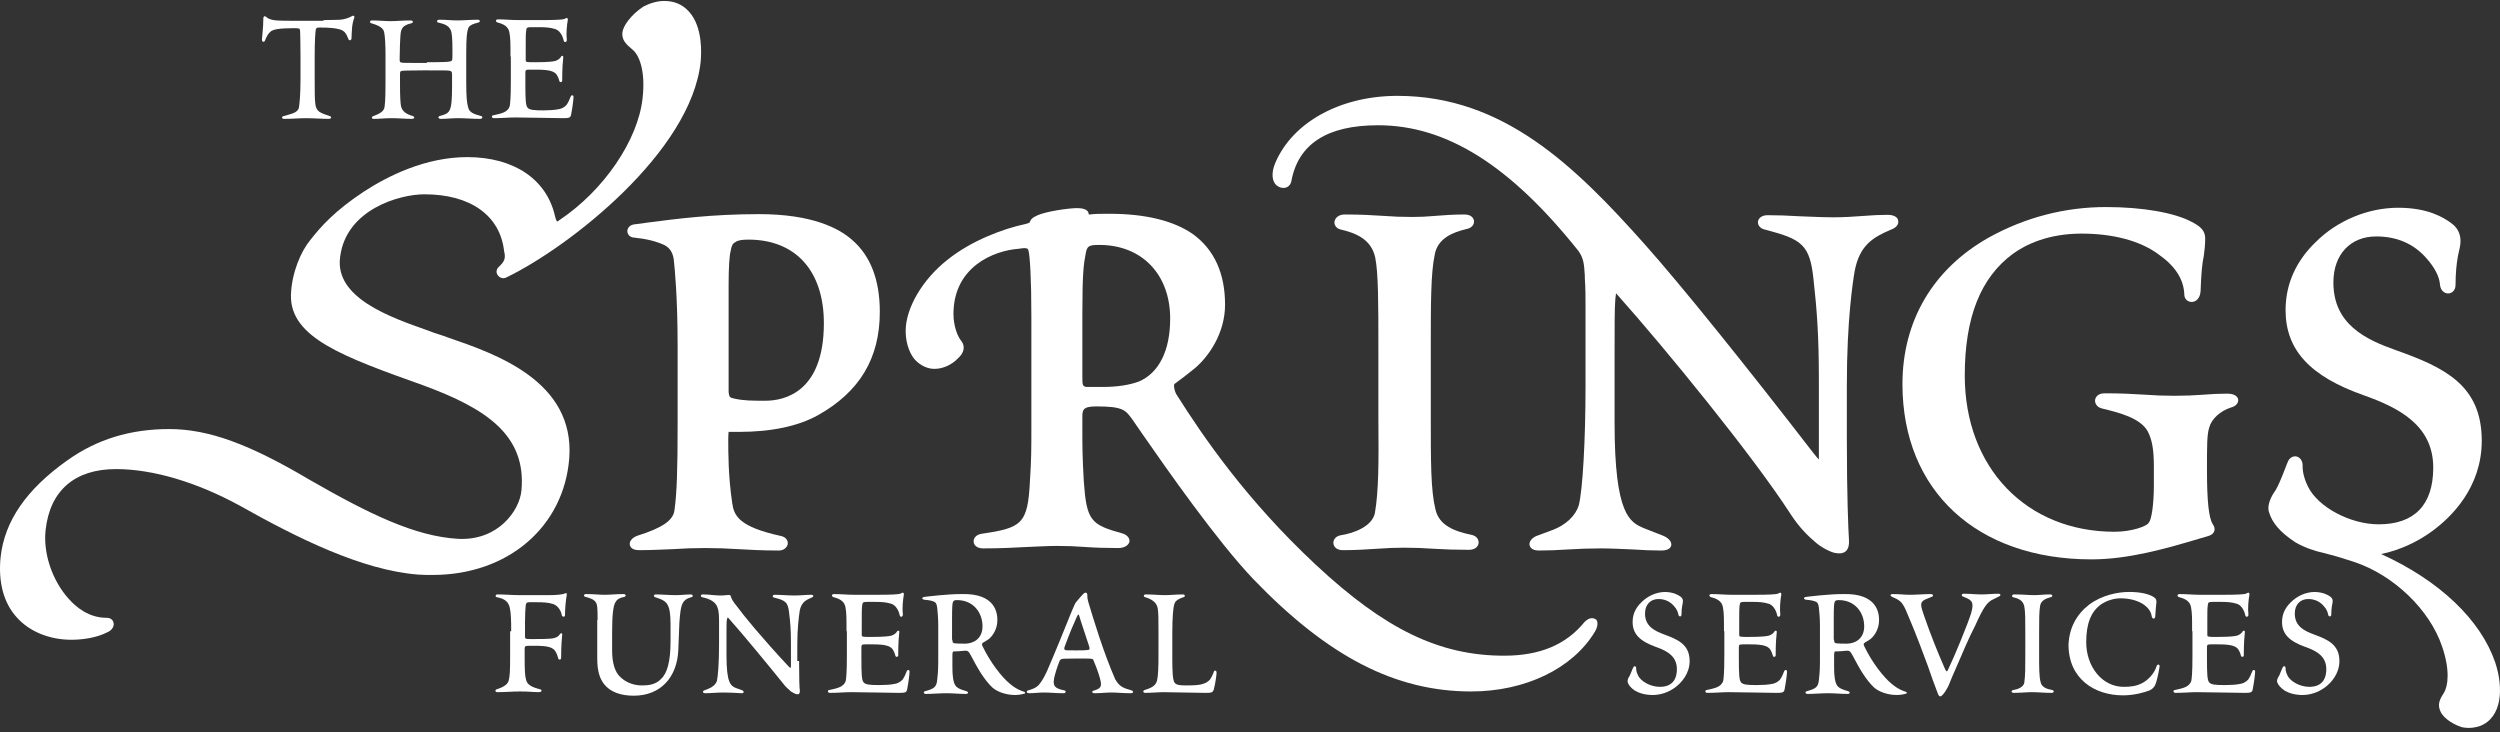
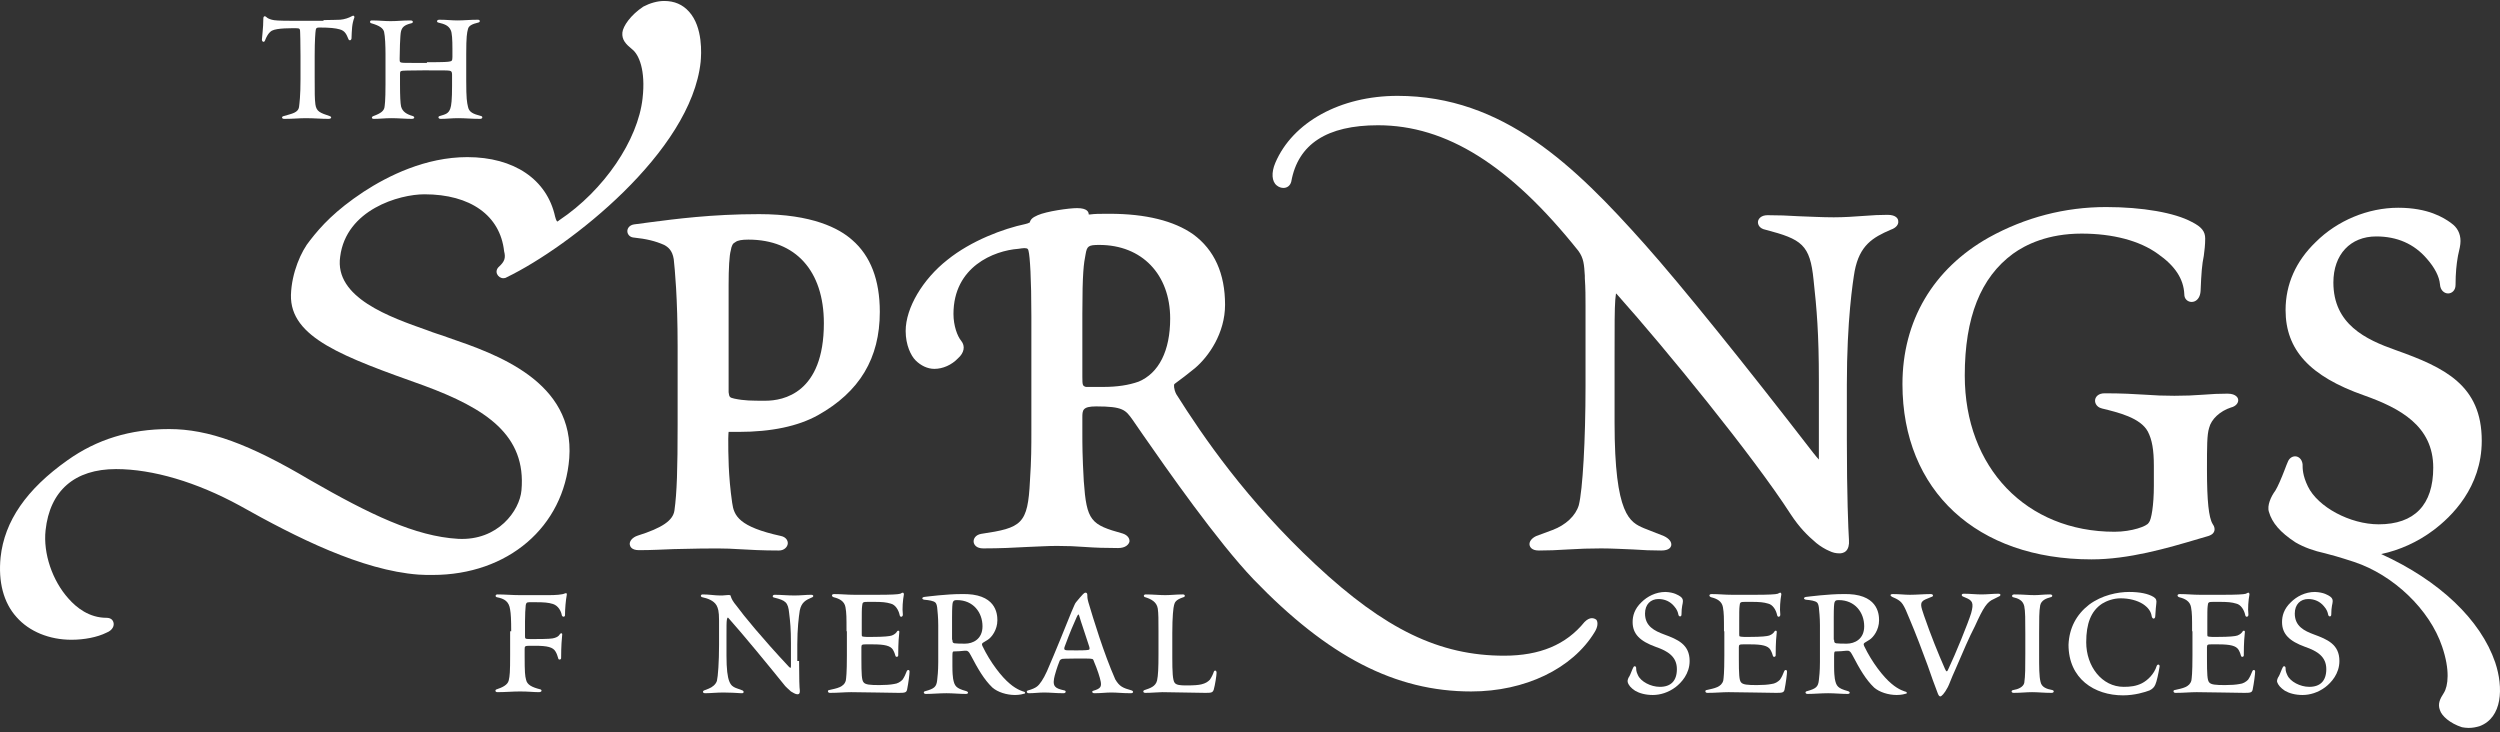
<svg xmlns="http://www.w3.org/2000/svg" width="256" height="75" viewBox="0 0 256 75" fill="none">
  <rect x="0" y="0" width="256" height="75" fill="#333333" stroke="none" />
  <path d="M33.129 2.057C33.999 2.057 34.507 2.02 34.833 2.02C35.269 1.984 35.704 1.839 36.03 1.658C36.175 1.549 36.32 1.622 36.284 1.803C36.03 2.456 36.03 3.072 35.994 3.942C35.958 4.16 35.74 4.196 35.667 3.978C35.486 3.543 35.341 3.144 34.761 2.999C34.362 2.891 33.818 2.818 32.694 2.818C32.404 2.818 32.368 2.891 32.331 3.072C32.295 3.289 32.223 4.123 32.223 5.683V7.931C32.223 9.526 32.223 10.106 32.295 10.686C32.404 11.448 32.803 11.557 33.746 11.883C33.999 11.956 33.963 12.173 33.637 12.173C32.839 12.173 32.223 12.101 31.316 12.101C30.591 12.101 30.083 12.173 29.104 12.173C28.814 12.173 28.814 11.919 29.068 11.883C29.902 11.629 30.555 11.557 30.627 10.904C30.664 10.578 30.772 9.852 30.772 8.076V5.755C30.772 4.087 30.736 3.543 30.736 3.362C30.736 2.963 30.7 2.891 30.373 2.891C29.902 2.891 28.379 2.854 27.835 3.144C27.473 3.362 27.255 3.833 27.146 4.123C27.074 4.377 26.82 4.305 26.82 4.051C26.82 3.833 26.965 2.891 26.965 1.912C26.965 1.622 27.146 1.622 27.255 1.73C27.4 1.875 27.581 1.948 27.835 2.02C28.089 2.093 28.561 2.129 29.902 2.129H33.129V2.057Z" fill="white" />
  <path d="M43.717 6.371C45.603 6.371 45.893 6.335 46.038 6.299C46.255 6.263 46.328 6.226 46.328 5.828V4.994C46.328 4.087 46.291 3.326 46.147 3.072C45.929 2.6 45.494 2.455 44.877 2.31C44.696 2.274 44.696 2.02 44.986 2.02C45.748 2.02 46.255 2.093 46.835 2.093C47.524 2.093 48.105 2.02 48.938 2.02C49.192 2.02 49.192 2.274 48.975 2.31C48.358 2.455 47.996 2.637 47.923 2.963C47.814 3.362 47.742 3.761 47.742 5.501V8.293C47.742 10.106 47.814 10.469 47.923 10.94C48.032 11.484 48.431 11.665 49.265 11.883C49.446 11.919 49.446 12.173 49.156 12.173C48.322 12.173 47.633 12.1 46.908 12.1C46.255 12.1 45.748 12.173 45.131 12.173C44.841 12.173 44.841 11.919 45.022 11.883C45.639 11.702 45.929 11.629 46.11 11.121C46.219 10.831 46.291 10.215 46.291 8.801V7.64C46.291 7.35 46.219 7.278 46.038 7.242C45.82 7.205 45.53 7.205 43.608 7.205H43.318C41.614 7.205 41.433 7.242 41.251 7.242C40.961 7.278 40.961 7.314 40.961 7.749V8.583C40.961 9.852 40.998 10.578 41.07 10.904C41.215 11.448 41.65 11.702 42.267 11.883C42.484 11.955 42.484 12.173 42.158 12.173C41.578 12.173 40.744 12.1 40.091 12.1C39.366 12.1 38.931 12.173 38.278 12.173C38.024 12.173 38.024 11.955 38.242 11.883C39.04 11.593 39.293 11.339 39.366 11.013C39.402 10.759 39.475 10.36 39.475 8.62V5.537C39.475 4.74 39.438 3.724 39.33 3.253C39.221 2.89 38.895 2.637 38.024 2.383C37.843 2.347 37.843 2.093 38.061 2.093C38.822 2.093 39.366 2.165 39.982 2.165C40.744 2.165 41.179 2.093 42.049 2.093C42.339 2.093 42.339 2.347 42.122 2.383C41.36 2.564 41.179 2.818 41.07 3.181C40.961 3.507 40.925 5.574 40.925 6.009C40.925 6.299 40.925 6.371 41.106 6.408C41.288 6.444 41.469 6.444 43.137 6.444H43.717V6.371Z" fill="white" />
-   <path d="M52.274 5.791C52.274 4.377 52.274 3.942 52.165 3.325C52.057 2.709 51.549 2.455 50.969 2.31C50.715 2.238 50.715 1.984 51.005 1.984C51.767 1.984 52.31 2.056 53.072 2.056H55.501C56.77 2.056 57.568 2.02 57.786 1.948C57.894 1.875 58.003 1.839 58.039 1.839C58.076 1.839 58.148 1.875 58.148 2.02C58.039 2.6 57.967 3.471 58.039 4.051C58.076 4.341 57.749 4.413 57.713 4.123C57.604 3.616 57.278 3.072 56.807 2.963C56.335 2.818 55.9 2.782 55.066 2.782H54.45C53.942 2.782 53.906 2.818 53.87 3.217C53.833 3.434 53.833 4.051 53.833 4.812V6.081C53.833 6.371 53.833 6.335 54.341 6.371H54.849C56.154 6.371 56.698 6.299 56.915 6.226C57.205 6.117 57.387 5.936 57.459 5.791C57.532 5.646 57.713 5.719 57.677 5.9C57.641 6.263 57.568 6.879 57.568 8.257C57.568 8.438 57.314 8.474 57.278 8.293C57.242 8.148 57.169 7.93 57.024 7.677C56.77 7.278 56.19 7.133 54.957 7.133H54.232C53.87 7.133 53.797 7.169 53.797 7.423V8.547C53.797 10.215 53.833 10.795 54.015 11.012C54.196 11.266 54.703 11.303 55.646 11.303C56.226 11.303 56.77 11.266 57.133 11.194C57.495 11.158 57.786 10.976 58.003 10.759C58.184 10.505 58.33 10.179 58.438 9.888C58.511 9.707 58.728 9.707 58.728 9.925C58.728 10.179 58.62 11.049 58.474 11.774C58.402 12.064 58.257 12.1 57.641 12.1C56.915 12.1 53.906 12.028 52.745 12.028C52.057 12.028 51.44 12.1 50.57 12.1C50.316 12.1 50.316 11.81 50.497 11.81C51.295 11.629 52.02 11.52 52.202 10.831C52.238 10.577 52.31 10.106 52.31 8.293V5.791H52.274Z" fill="white" />
  <path d="M52.347 64.64C52.347 63.444 52.31 62.827 52.238 62.429C52.129 61.595 51.658 61.304 50.896 61.16C50.679 61.123 50.715 60.869 50.932 60.869C51.694 60.869 52.455 60.942 53.217 60.942H56.19C56.843 60.942 57.568 60.906 57.858 60.761C57.967 60.724 58.076 60.724 58.039 60.906C57.931 61.486 57.858 62.356 57.858 62.936C57.894 63.19 57.604 63.226 57.532 63.009C57.459 62.574 57.169 62.03 56.625 61.848C56.154 61.703 55.719 61.667 54.885 61.667H54.196C53.906 61.667 53.87 61.776 53.833 61.993C53.797 62.284 53.761 62.972 53.761 63.661V65.112C53.761 65.402 53.761 65.438 54.268 65.438H54.849C56.045 65.438 56.589 65.402 56.77 65.329C57.024 65.257 57.205 65.148 57.314 64.967C57.423 64.785 57.604 64.822 57.568 65.003C57.532 65.366 57.459 66.127 57.459 67.396C57.459 67.577 57.169 67.577 57.169 67.432C57.097 67.251 57.06 66.997 56.879 66.707C56.625 66.272 56.045 66.127 54.812 66.127H54.305C53.761 66.127 53.724 66.163 53.724 66.453V67.142C53.724 68.847 53.761 69.209 53.87 69.608C53.978 70.116 54.45 70.369 55.32 70.587C55.501 70.623 55.538 70.877 55.175 70.877C54.631 70.877 54.123 70.805 53.253 70.805C52.492 70.805 51.767 70.877 50.932 70.877C50.679 70.877 50.679 70.623 50.86 70.587C51.404 70.406 51.984 70.152 52.093 69.68C52.202 69.209 52.238 68.847 52.238 67.07V64.64H52.347Z" fill="white" />
-   <path d="M61.194 63.48C61.194 62.175 61.158 61.957 61.049 61.74C60.868 61.377 60.396 61.232 59.961 61.123C59.744 61.087 59.744 60.833 59.997 60.833C60.94 60.833 61.303 60.906 61.883 60.906C62.608 60.906 63.007 60.833 63.841 60.833C64.131 60.833 64.131 61.087 63.913 61.123C63.406 61.232 63.188 61.377 63.043 61.631C62.753 62.03 62.681 63.263 62.681 64.894V66.635C62.681 67.94 63.007 68.883 63.515 69.318C63.95 69.753 64.711 70.188 65.726 70.188C66.27 70.188 67.104 70.152 67.684 69.535C68.301 68.955 68.663 67.831 68.663 65.656V63.915C68.663 62.828 68.555 62.32 68.41 62.03C68.228 61.595 67.829 61.377 67.104 61.16C66.887 61.087 66.923 60.87 67.141 60.87C67.829 60.87 68.482 60.942 69.171 60.942C69.751 60.942 70.259 60.87 70.73 60.87C70.984 60.87 71.02 61.123 70.766 61.16C70.368 61.268 70.005 61.45 69.824 61.957C69.715 62.247 69.642 62.755 69.57 63.734L69.461 66.526C69.352 69.354 67.648 71.24 64.892 71.24C63.587 71.24 62.499 70.877 61.847 70.043C61.411 69.463 61.158 68.738 61.158 67.396V63.48H61.194Z" fill="white" />
  <path d="M81.826 67.686C81.826 69.463 81.862 70.478 81.898 70.659C81.934 71.058 81.789 71.095 81.644 71.095C81.463 71.095 81.173 70.913 80.992 70.805C80.701 70.551 80.484 70.333 80.412 70.261C78.743 68.194 76.097 64.967 74.574 63.263C74.501 63.19 74.465 63.299 74.429 63.48C74.392 63.698 74.392 64.133 74.392 65.148V67.142C74.392 69.934 74.828 70.224 75.335 70.442L76.024 70.696C76.205 70.768 76.205 71.022 75.915 70.986C75.335 70.95 74.719 70.913 74.066 70.913C73.413 70.913 72.724 70.986 72.217 70.986C71.927 70.986 71.927 70.768 72.108 70.696L72.579 70.514C72.942 70.369 73.305 70.079 73.413 69.717C73.522 69.282 73.631 67.795 73.631 66.018V63.553C73.631 62.537 73.522 62.283 73.377 61.993C73.087 61.486 72.434 61.268 71.927 61.16C71.709 61.123 71.709 60.869 71.963 60.869C72.616 60.869 73.196 60.978 73.74 60.978C73.921 60.978 74.102 60.978 74.392 60.942C74.755 60.906 74.828 60.942 74.828 61.051C74.9 61.304 75.045 61.595 75.444 62.066C76.097 62.972 78.055 65.366 80.774 68.266C80.955 68.448 80.992 68.411 80.992 68.194V65.873C80.992 64.423 80.919 63.661 80.81 62.791C80.701 61.667 80.448 61.486 79.287 61.196C79.034 61.16 79.106 60.906 79.324 60.906C79.976 60.906 80.629 60.978 81.354 60.978C81.971 60.978 82.551 60.906 83.058 60.906C83.349 60.906 83.349 61.123 83.095 61.196C82.514 61.45 82.079 61.667 81.898 62.501C81.789 63.19 81.644 64.423 81.644 65.982V67.686H81.826Z" fill="white" />
  <path d="M86.684 64.641C86.684 63.226 86.684 62.791 86.576 62.175C86.467 61.559 85.959 61.305 85.379 61.16C85.125 61.087 85.125 60.833 85.415 60.833C86.177 60.833 86.721 60.906 87.482 60.906H89.911C91.18 60.906 91.978 60.87 92.196 60.797C92.305 60.724 92.413 60.688 92.45 60.688C92.486 60.688 92.558 60.724 92.558 60.87C92.45 61.45 92.377 62.32 92.45 62.9C92.486 63.19 92.159 63.263 92.123 62.973C92.014 62.465 91.688 61.921 91.217 61.812C90.745 61.667 90.31 61.631 89.476 61.631H88.86C88.352 61.631 88.316 61.667 88.28 62.066C88.243 62.284 88.243 62.9 88.243 63.661V64.931C88.243 65.221 88.243 65.184 88.751 65.221H89.259C90.564 65.221 91.108 65.148 91.326 65.076C91.616 64.967 91.797 64.786 91.869 64.641C91.942 64.532 92.123 64.568 92.087 64.749C92.051 65.112 91.978 65.728 91.978 67.106C91.978 67.287 91.724 67.324 91.688 67.142C91.652 66.997 91.579 66.78 91.434 66.526C91.18 66.127 90.6 65.982 89.368 65.982H88.642C88.28 65.982 88.207 66.018 88.207 66.272V67.396C88.207 69.064 88.243 69.644 88.425 69.862C88.606 70.116 89.114 70.152 90.056 70.152C90.637 70.152 91.18 70.116 91.543 70.043C91.906 70.007 92.196 69.826 92.413 69.608C92.595 69.354 92.74 69.028 92.848 68.738C92.921 68.556 93.138 68.556 93.138 68.774C93.138 69.028 93.03 69.898 92.885 70.623C92.812 70.913 92.667 70.95 92.051 70.95C91.326 70.95 88.316 70.877 87.156 70.877C86.467 70.877 85.85 70.95 84.98 70.95C84.726 70.95 84.726 70.66 84.908 70.66C85.705 70.478 86.43 70.37 86.612 69.681C86.648 69.427 86.721 68.955 86.721 67.142V64.641H86.684Z" fill="white" />
  <path d="M96.076 64.024C96.076 63.19 96.003 62.61 95.967 62.211C95.93 61.921 95.858 61.776 95.785 61.704C95.604 61.522 95.097 61.45 94.661 61.414C94.371 61.377 94.371 61.16 94.661 61.123C94.988 61.087 96.909 60.833 98.432 60.833C101.986 60.725 102.131 62.828 102.131 63.517C102.131 64.496 101.551 65.257 101.152 65.511L100.68 65.801C100.572 65.874 100.499 65.946 100.608 66.164C101.406 67.832 102.566 69.318 103.4 70.007C104.161 70.66 104.778 70.805 104.887 70.841C104.995 70.877 104.995 71.022 104.923 71.022C104.814 71.059 104.415 71.167 103.944 71.167C103.074 71.167 102.167 70.877 101.623 70.406C100.753 69.572 100.137 68.484 99.411 67.106C99.194 66.671 99.049 66.599 98.759 66.635C98.432 66.671 98.034 66.707 97.671 66.707C97.562 66.707 97.526 66.744 97.526 67.215V68.194C97.526 68.956 97.562 69.209 97.598 69.499C97.743 70.261 97.888 70.478 98.94 70.769C99.194 70.841 99.194 71.059 98.904 71.059C98.251 71.059 97.598 70.986 96.909 70.986C96.184 70.986 95.459 71.059 94.806 71.059C94.553 71.059 94.516 70.805 94.77 70.769C95.677 70.515 95.894 70.333 95.967 69.644C96.003 69.318 96.076 68.738 96.076 67.795V64.024ZM97.526 65.511C97.526 65.765 97.562 65.837 97.743 65.874C98.034 65.91 98.324 65.91 98.831 65.91C99.593 65.91 100.608 65.475 100.608 64.133C100.608 62.719 99.665 61.45 97.997 61.45C97.671 61.45 97.635 61.522 97.562 61.704C97.526 61.849 97.49 62.139 97.49 63.227V65.511H97.526Z" fill="white" />
  <path d="M115.873 70.696C116.091 70.768 116.091 70.986 115.801 70.986C114.894 70.986 114.423 70.913 113.806 70.913C113.226 70.913 112.755 70.986 112.066 70.986C111.812 70.986 111.776 70.768 111.957 70.732C112.719 70.515 112.791 70.297 112.719 69.826C112.646 69.391 112.356 68.52 112.03 67.759C111.957 67.541 111.921 67.469 111.776 67.469C111.631 67.433 111.486 67.433 110.18 67.433C109.056 67.433 108.875 67.469 108.766 67.469C108.658 67.505 108.585 67.541 108.513 67.65C108.44 67.831 108.222 68.375 108.005 69.173C107.896 69.608 107.824 70.043 108.041 70.297C108.186 70.478 108.476 70.587 108.984 70.696C109.201 70.732 109.165 70.986 108.911 70.986C108.077 70.986 107.57 70.913 106.917 70.913C106.409 70.913 105.866 70.986 105.358 70.986C105.104 70.986 105.068 70.732 105.285 70.696C105.684 70.587 106.011 70.442 106.192 70.297C106.482 70.079 106.845 69.536 107.207 68.738C108.15 66.562 109.02 64.387 109.709 62.682C109.999 62.03 110.072 61.776 110.217 61.631L110.579 61.196C110.833 60.906 111.014 60.688 111.159 60.688C111.305 60.688 111.341 60.797 111.341 60.942C111.341 61.123 111.341 61.268 111.45 61.667C111.957 63.371 113.009 66.852 114.205 69.572C114.64 70.297 114.967 70.442 115.873 70.696ZM111.522 66.526C111.595 66.49 111.595 66.345 111.486 66.055C110.978 64.459 110.761 63.915 110.507 63.045C110.471 62.864 110.398 62.864 110.253 63.19C109.927 63.915 109.564 64.749 109.056 66.127C108.948 66.381 108.948 66.526 109.093 66.562C109.201 66.599 109.31 66.599 110.289 66.599C111.232 66.599 111.413 66.562 111.522 66.526Z" fill="white" />
  <path d="M118.629 64.64C118.629 63.444 118.629 62.827 118.557 62.32C118.448 61.631 117.868 61.341 117.288 61.16C117.07 61.123 117.07 60.869 117.324 60.869C118.049 60.869 118.702 60.942 119.318 60.942C119.898 60.942 120.442 60.869 121.131 60.869C121.385 60.869 121.385 61.123 121.167 61.16C120.406 61.413 120.297 61.667 120.225 61.957C120.152 62.211 120.043 63.117 120.043 64.822V67.324C120.043 68.774 120.079 69.68 120.297 69.934C120.478 70.152 120.877 70.188 121.457 70.188C122.291 70.188 122.69 70.152 123.017 70.079C123.452 69.971 123.669 69.826 123.887 69.608C124.068 69.354 124.249 68.955 124.286 68.81C124.358 68.593 124.576 68.629 124.576 68.883C124.576 69.137 124.431 70.116 124.286 70.623C124.177 70.913 124.068 70.95 123.452 70.95C122.255 70.95 120.225 70.877 119.028 70.877C118.593 70.877 117.94 70.95 117.288 70.95C116.997 70.95 117.034 70.696 117.215 70.659C117.759 70.478 118.339 70.297 118.484 69.68C118.593 69.173 118.629 68.411 118.629 66.997V64.64Z" fill="white" />
  <path d="M172.076 61.087C172.329 61.268 172.329 61.45 172.329 61.595C172.329 61.703 172.293 61.849 172.257 62.03C172.221 62.211 172.184 62.538 172.184 62.936C172.184 63.19 171.894 63.19 171.858 62.9C171.822 62.719 171.749 62.429 171.423 62.066C171.024 61.595 170.48 61.341 169.827 61.341C169.03 61.341 168.45 61.885 168.45 62.828C168.45 64.133 169.429 64.604 170.408 64.967C171.785 65.475 173.018 65.982 173.018 67.686C173.018 68.992 172.184 69.898 171.568 70.37C170.843 70.913 170.009 71.167 169.247 71.167C168.486 71.167 167.869 70.986 167.434 70.732C166.999 70.442 166.745 70.152 166.673 69.826C166.637 69.644 166.745 69.391 166.854 69.246C166.963 69.064 167.144 68.52 167.253 68.339C167.326 68.158 167.543 68.194 167.543 68.412C167.543 68.557 167.543 68.774 167.724 69.137C168.014 69.789 169.03 70.333 169.973 70.333C171.097 70.333 171.713 69.717 171.713 68.52C171.713 67.251 170.806 66.671 169.537 66.236C167.942 65.656 167.181 64.931 167.181 63.698C167.181 63.081 167.362 62.356 168.087 61.667C168.667 61.087 169.537 60.616 170.553 60.616C171.423 60.652 171.858 60.942 172.076 61.087Z" fill="white" />
  <path d="M176.535 64.641C176.535 63.226 176.535 62.791 176.427 62.175C176.318 61.559 175.81 61.305 175.23 61.16C174.976 61.087 174.976 60.833 175.266 60.833C176.064 60.833 176.572 60.906 177.333 60.906H179.762C181.032 60.906 181.829 60.87 182.047 60.797C182.156 60.724 182.264 60.688 182.301 60.688C182.337 60.688 182.409 60.724 182.409 60.87C182.301 61.45 182.228 62.32 182.301 62.9C182.337 63.19 182.011 63.263 181.974 62.973C181.866 62.465 181.539 61.921 181.068 61.812C180.596 61.667 180.161 61.631 179.327 61.631H178.711C178.203 61.631 178.167 61.667 178.131 62.066C178.095 62.284 178.095 62.9 178.095 63.661V64.931C178.095 65.221 178.095 65.184 178.602 65.221H179.11C180.415 65.221 180.959 65.148 181.177 65.076C181.467 64.967 181.648 64.786 181.72 64.641C181.793 64.532 181.974 64.568 181.938 64.749C181.902 65.112 181.829 65.728 181.829 67.106C181.829 67.287 181.575 67.324 181.539 67.142C181.503 66.997 181.43 66.78 181.285 66.526C181.032 66.127 180.451 65.982 179.219 65.982H178.493C178.131 65.982 178.058 66.018 178.058 66.272V67.396C178.058 69.064 178.095 69.644 178.276 69.862C178.457 70.116 178.965 70.152 179.908 70.152C180.488 70.152 181.032 70.116 181.394 70.043C181.757 70.007 182.047 69.826 182.264 69.608C182.446 69.354 182.591 69.028 182.699 68.738C182.772 68.556 182.99 68.556 182.99 68.774C182.99 69.028 182.881 69.898 182.736 70.623C182.663 70.913 182.518 70.95 181.902 70.95C181.177 70.95 178.167 70.877 177.007 70.877C176.318 70.877 175.701 70.95 174.831 70.95C174.577 70.95 174.577 70.66 174.759 70.66C175.556 70.478 176.282 70.37 176.463 69.681C176.499 69.427 176.572 68.955 176.572 67.142V64.641H176.535Z" fill="white" />
  <path d="M186.362 64.024C186.362 63.19 186.289 62.61 186.253 62.211C186.217 61.921 186.144 61.776 186.072 61.704C185.891 61.522 185.383 61.45 184.948 61.414C184.658 61.377 184.658 61.16 184.948 61.123C185.274 61.087 187.196 60.833 188.719 60.833C192.272 60.725 192.417 62.828 192.417 63.517C192.417 64.496 191.837 65.257 191.438 65.511L190.967 65.801C190.858 65.874 190.786 65.946 190.894 66.164C191.692 67.832 192.852 69.318 193.686 70.007C194.448 70.66 195.064 70.805 195.173 70.841C195.282 70.877 195.282 71.022 195.209 71.022C195.1 71.059 194.702 71.167 194.23 71.167C193.36 71.167 192.454 70.877 191.91 70.406C191.039 69.572 190.423 68.484 189.698 67.106C189.48 66.671 189.335 66.599 189.045 66.635C188.719 66.671 188.32 66.707 187.957 66.707C187.849 66.707 187.812 66.744 187.812 67.215V68.194C187.812 68.956 187.849 69.209 187.885 69.499C188.03 70.261 188.175 70.478 189.226 70.769C189.48 70.841 189.48 71.059 189.19 71.059C188.537 71.059 187.885 70.986 187.196 70.986C186.471 70.986 185.746 71.059 185.093 71.059C184.839 71.059 184.803 70.805 185.057 70.769C185.963 70.515 186.181 70.333 186.253 69.644C186.289 69.318 186.362 68.738 186.362 67.795V64.024ZM187.812 65.511C187.812 65.765 187.849 65.837 188.03 65.874C188.32 65.91 188.61 65.91 189.118 65.91C189.879 65.91 190.894 65.475 190.894 64.133C190.894 62.719 189.952 61.45 188.284 61.45C187.957 61.45 187.921 61.522 187.849 61.704C187.812 61.849 187.776 62.139 187.776 63.227V65.511H187.812Z" fill="white" />
  <path d="M200.213 68.593C199.778 69.536 199.597 70.116 199.451 70.37C199.089 71.059 198.799 71.312 198.69 71.312C198.581 71.312 198.509 71.204 198.436 71.022C198.001 69.898 197.856 69.463 197.385 68.121C196.913 66.816 196.152 64.822 195.535 63.371C194.919 61.849 194.774 61.631 194.158 61.305L193.759 61.123C193.541 61.015 193.505 60.833 193.831 60.833C194.556 60.833 194.992 60.906 195.572 60.906C196.297 60.906 196.986 60.833 197.711 60.833C198.001 60.833 198.001 61.087 197.784 61.123L197.167 61.377C196.514 61.667 196.696 62.066 197.022 63.045C197.711 65.04 198.472 66.925 199.161 68.484C199.306 68.811 199.379 68.847 199.524 68.484C200.249 66.961 201.518 63.843 201.845 62.791C202.135 61.74 201.99 61.486 201.264 61.196L201.011 61.087C200.829 61.015 200.829 60.797 201.083 60.797C201.736 60.797 202.352 60.87 202.896 60.87C203.476 60.87 204.093 60.797 204.637 60.797C204.927 60.797 204.89 61.015 204.673 61.087L204.165 61.341C203.476 61.631 203.114 62.175 202.243 64.097C201.627 65.293 201.083 66.562 200.213 68.593Z" fill="white" />
  <path d="M207.392 64.894C207.392 63.48 207.392 62.574 207.284 62.066C207.139 61.45 206.631 61.268 206.16 61.16C205.978 61.123 205.978 60.869 206.268 60.869C207.211 60.869 207.646 60.942 208.335 60.942C208.843 60.942 209.278 60.869 209.931 60.869C210.221 60.869 210.221 61.123 209.967 61.16C209.568 61.268 209.024 61.45 208.915 61.993C208.806 62.574 208.806 63.444 208.806 64.858V66.961C208.806 68.375 208.806 69.245 208.952 69.826C209.06 70.369 209.568 70.551 210.148 70.659C210.366 70.696 210.366 70.95 210.076 70.95C209.278 70.95 208.734 70.877 208.081 70.877C207.501 70.877 206.921 70.95 206.196 70.95C205.942 70.95 205.906 70.696 206.16 70.659C206.631 70.587 207.175 70.369 207.284 69.934C207.392 69.209 207.392 68.375 207.392 66.961V64.894Z" fill="white" />
  <path d="M213.919 61.921C215.225 60.942 216.856 60.616 218.017 60.616C219.141 60.616 219.975 60.797 220.518 61.123C220.809 61.305 220.845 61.486 220.809 61.776C220.772 62.03 220.736 62.501 220.7 63.081C220.7 63.408 220.41 63.444 220.337 63.118C220.265 62.61 219.975 62.211 219.431 61.849C218.851 61.486 218.053 61.268 217.146 61.268C216.421 61.268 215.732 61.522 215.261 61.812C214.101 62.574 213.629 63.879 213.629 65.765C213.629 68.23 215.225 70.333 217.473 70.333C218.162 70.333 218.742 70.261 219.322 69.971C219.902 69.681 220.591 69.028 220.845 68.194C220.917 67.976 221.207 68.013 221.135 68.303C221.026 68.955 220.845 69.826 220.7 70.116C220.591 70.37 220.41 70.551 220.12 70.696C219.648 70.877 218.597 71.204 217.4 71.204C214.463 71.204 211.816 69.499 211.816 66.018C211.889 64.314 212.614 62.936 213.919 61.921Z" fill="white" />
  <path d="M224.471 64.641C224.471 63.226 224.471 62.791 224.362 62.175C224.253 61.559 223.746 61.305 223.165 61.16C222.912 61.087 222.912 60.833 223.202 60.833C223.963 60.833 224.507 60.906 225.268 60.906H227.698C228.967 60.906 229.765 60.87 229.982 60.797C230.091 60.724 230.2 60.688 230.236 60.688C230.272 60.688 230.345 60.724 230.345 60.87C230.236 61.45 230.163 62.32 230.236 62.9C230.272 63.19 229.946 63.263 229.91 62.973C229.801 62.465 229.475 61.921 229.003 61.812C228.532 61.667 228.097 61.631 227.263 61.631H226.646C226.139 61.631 226.102 61.667 226.066 62.066C226.03 62.284 226.03 62.9 226.03 63.661V64.931C226.03 65.221 226.03 65.184 226.537 65.221H227.045C228.35 65.221 228.894 65.148 229.112 65.076C229.402 64.967 229.583 64.786 229.656 64.641C229.728 64.532 229.91 64.568 229.873 64.749C229.837 65.112 229.765 65.728 229.765 67.106C229.765 67.287 229.511 67.324 229.474 67.142C229.438 66.997 229.366 66.78 229.221 66.526C228.967 66.127 228.387 65.982 227.154 65.982H226.429C226.066 65.982 225.994 66.018 225.994 66.272V67.396C225.994 69.064 226.03 69.644 226.211 69.862C226.392 70.116 226.9 70.152 227.843 70.152C228.423 70.152 228.967 70.116 229.329 70.043C229.692 70.007 229.982 69.826 230.2 69.608C230.381 69.354 230.526 69.028 230.635 68.738C230.707 68.556 230.925 68.556 230.925 68.774C230.925 69.028 230.816 69.898 230.671 70.623C230.599 70.913 230.454 70.95 229.837 70.95C229.112 70.95 226.102 70.877 224.942 70.877C224.253 70.877 223.637 70.95 222.766 70.95C222.513 70.95 222.513 70.66 222.694 70.66C223.492 70.478 224.217 70.37 224.398 69.681C224.434 69.427 224.507 68.955 224.507 67.142V64.641H224.471Z" fill="white" />
  <path d="M238.612 61.087C238.866 61.268 238.866 61.45 238.866 61.595C238.866 61.703 238.829 61.849 238.793 62.03C238.757 62.211 238.721 62.538 238.721 62.936C238.721 63.19 238.431 63.19 238.394 62.9C238.358 62.719 238.285 62.429 237.959 62.066C237.56 61.595 237.016 61.341 236.364 61.341C235.566 61.341 234.986 61.885 234.986 62.828C234.986 64.133 235.965 64.604 236.944 64.967C238.322 65.475 239.555 65.982 239.555 67.686C239.555 68.992 238.721 69.898 238.104 70.37C237.379 70.913 236.545 71.167 235.784 71.167C235.022 71.167 234.406 70.986 233.971 70.732C233.535 70.442 233.282 70.152 233.173 69.826C233.137 69.644 233.245 69.391 233.354 69.246C233.463 69.064 233.644 68.52 233.753 68.339C233.826 68.158 234.043 68.194 234.043 68.412C234.043 68.557 234.043 68.774 234.224 69.137C234.514 69.789 235.53 70.333 236.472 70.333C237.597 70.333 238.213 69.717 238.213 68.52C238.213 67.251 237.306 66.671 236.037 66.236C234.442 65.656 233.681 64.931 233.681 63.698C233.681 63.081 233.862 62.356 234.587 61.667C235.167 61.087 236.037 60.616 237.053 60.616C237.959 60.652 238.394 60.942 238.612 61.087Z" fill="white" />
-   <path d="M87.265 24.574C85.923 23.377 83.168 21.927 77.728 21.927C72.87 21.927 69.099 22.434 66.561 22.761C65.944 22.833 65.4 22.906 64.929 22.978C64.457 23.051 64.24 23.377 64.24 23.667C64.24 23.994 64.494 24.284 64.856 24.32C66.234 24.465 67.105 24.683 68.011 25.081C68.41 25.299 68.845 25.625 68.99 26.532C69.099 27.547 69.389 30.412 69.389 35.488V43.429C69.389 48.07 69.316 50.463 69.062 52.276C68.918 53.291 67.83 54.053 65.291 54.85C64.748 55.032 64.421 55.431 64.494 55.793C64.53 55.938 64.639 56.337 65.437 56.337C66.778 56.337 67.902 56.264 68.99 56.228C70.041 56.156 71.057 56.12 72.181 56.12C73.377 56.12 74.393 56.156 75.517 56.228C76.786 56.301 78.055 56.373 79.759 56.373C80.303 56.373 80.629 56.011 80.666 55.684C80.702 55.358 80.484 54.995 79.977 54.887C75.662 53.944 75.154 52.82 74.973 51.478C74.574 48.723 74.574 46.438 74.574 44.915C74.574 44.48 74.61 44.299 74.61 44.226H75.626C78.998 44.226 81.717 43.646 83.748 42.522C88.026 40.129 90.093 36.684 90.093 31.934C90.093 28.671 89.15 26.205 87.265 24.574ZM74.828 25.662C74.9 25.19 75.045 24.9 75.263 24.828L75.299 24.791C75.553 24.61 75.952 24.537 76.641 24.537C81.463 24.537 84.364 27.728 84.364 33.095C84.364 40.274 80.194 41.035 78.381 41.035C76.967 41.035 76.206 41.035 75.19 40.818C74.683 40.709 74.683 40.637 74.61 40.165V29.179C74.61 27.511 74.683 26.169 74.828 25.662Z" fill="white" />
+   <path d="M87.265 24.574C85.923 23.377 83.168 21.927 77.728 21.927C72.87 21.927 69.099 22.434 66.561 22.761C65.944 22.833 65.4 22.906 64.929 22.978C64.457 23.051 64.24 23.377 64.24 23.667C64.24 23.994 64.494 24.284 64.856 24.32C66.234 24.465 67.105 24.683 68.011 25.081C68.41 25.299 68.845 25.625 68.99 26.532C69.099 27.547 69.389 30.412 69.389 35.488V43.429C69.389 48.07 69.316 50.463 69.062 52.276C68.918 53.291 67.83 54.053 65.291 54.85C64.748 55.032 64.421 55.431 64.494 55.793C64.53 55.938 64.639 56.337 65.437 56.337C66.778 56.337 67.902 56.264 68.99 56.228C73.377 56.12 74.393 56.156 75.517 56.228C76.786 56.301 78.055 56.373 79.759 56.373C80.303 56.373 80.629 56.011 80.666 55.684C80.702 55.358 80.484 54.995 79.977 54.887C75.662 53.944 75.154 52.82 74.973 51.478C74.574 48.723 74.574 46.438 74.574 44.915C74.574 44.48 74.61 44.299 74.61 44.226H75.626C78.998 44.226 81.717 43.646 83.748 42.522C88.026 40.129 90.093 36.684 90.093 31.934C90.093 28.671 89.15 26.205 87.265 24.574ZM74.828 25.662C74.9 25.19 75.045 24.9 75.263 24.828L75.299 24.791C75.553 24.61 75.952 24.537 76.641 24.537C81.463 24.537 84.364 27.728 84.364 33.095C84.364 40.274 80.194 41.035 78.381 41.035C76.967 41.035 76.206 41.035 75.19 40.818C74.683 40.709 74.683 40.637 74.61 40.165V29.179C74.61 27.511 74.683 26.169 74.828 25.662Z" fill="white" />
  <path d="M163.011 63.299C162.757 63.299 162.503 63.444 162.25 63.698C160.364 66.019 157.681 67.143 154.019 67.143C147.419 67.143 141.835 64.459 134.729 57.824C127.585 51.152 123.162 44.662 120.442 40.347C120.188 39.839 120.188 39.368 120.261 39.331L120.297 39.295C120.95 38.824 121.603 38.316 122.364 37.7C123.778 36.503 125.446 34.11 125.446 31.209C125.446 28.019 124.358 25.589 122.183 23.994C120.225 22.616 117.324 21.891 113.625 21.891C112.538 21.891 112.175 21.891 111.595 21.963C111.559 21.963 111.522 21.963 111.486 21.963C111.486 21.709 111.341 21.311 110.29 21.311C109.456 21.311 107.171 21.637 106.265 22.036C105.685 22.29 105.54 22.471 105.431 22.797C105.395 22.797 105.322 22.833 105.25 22.87C105.177 22.906 105.068 22.906 104.996 22.942C102.748 23.414 99.448 24.646 97.019 26.604C94.48 28.599 92.74 31.536 92.74 33.893C92.74 35.343 93.284 36.431 93.755 36.902C94.299 37.446 94.988 37.772 95.677 37.772C96.547 37.772 97.454 37.373 98.106 36.685C98.723 36.141 98.868 35.452 98.433 34.908C98.034 34.437 97.635 33.349 97.635 32.152C97.635 27.293 101.805 25.662 104.271 25.48C104.524 25.444 104.742 25.408 104.887 25.408C105.25 25.408 105.286 25.517 105.322 25.698C105.467 26.242 105.612 28.526 105.612 32.406V44.045C105.612 45.749 105.612 47.091 105.467 49.23C105.25 53.69 104.633 54.053 100.463 54.669C99.883 54.778 99.666 55.177 99.702 55.503C99.738 55.793 99.992 56.156 100.681 56.156C102.385 56.156 103.872 56.083 105.141 56.011C106.229 55.975 107.244 55.902 108.223 55.902C109.274 55.902 110.181 55.938 111.124 56.011C112.139 56.083 113.19 56.12 114.496 56.12C115.257 56.12 115.583 55.757 115.656 55.467C115.692 55.177 115.511 54.814 114.967 54.633C111.704 53.727 111.269 53.364 110.979 49.267C110.833 46.692 110.833 45.496 110.833 44.335V42.776C110.833 42.015 110.833 41.616 112.248 41.616C115.003 41.616 115.257 41.978 115.982 42.994C116.2 43.32 116.563 43.828 117.034 44.517C119.5 48.07 124.648 55.431 128.347 59.31C135.998 67.251 142.887 70.805 150.646 70.805C156.158 70.805 161.017 68.484 163.301 64.713C163.591 64.242 163.664 63.77 163.482 63.48C163.41 63.408 163.229 63.299 163.011 63.299ZM119.826 32.623C119.826 35.923 118.666 38.208 116.599 39.078C115.583 39.44 114.387 39.622 112.973 39.622H111.196C110.87 39.513 110.833 39.477 110.833 38.606V32.152C110.833 27.91 110.979 26.967 111.16 26.061C111.305 25.19 111.45 25.081 112.574 25.081C116.925 25.081 119.826 28.091 119.826 32.623Z" fill="white" />
-   <path d="M140.784 52.566C140.494 53.871 138.717 54.597 137.267 54.814C136.723 54.923 136.505 55.322 136.541 55.648C136.578 55.975 136.868 56.337 137.484 56.337C138.79 56.337 139.95 56.265 141.038 56.192C141.98 56.12 142.887 56.083 143.757 56.083C144.809 56.083 145.788 56.12 146.803 56.192C147.927 56.265 149.087 56.301 150.429 56.301C151.082 56.301 151.372 55.938 151.408 55.612C151.444 55.286 151.227 54.887 150.719 54.778C148.978 54.415 147.347 53.835 146.984 52.131C146.513 50.209 146.513 47.345 146.513 42.667V35.669C146.513 31.028 146.513 27.982 146.912 26.097C147.202 24.392 148.797 23.776 150.175 23.45C150.755 23.341 150.973 22.942 150.936 22.616C150.9 22.326 150.646 21.963 149.957 21.963C148.797 21.963 147.854 22.036 146.948 22.108C146.15 22.181 145.425 22.217 144.627 22.217C143.54 22.217 142.633 22.181 141.69 22.108C140.566 22.036 139.406 21.963 137.702 21.963C137.049 21.963 136.723 22.326 136.65 22.688C136.614 23.051 136.832 23.377 137.23 23.486C138.753 23.849 140.385 24.429 140.82 26.351C141.146 27.982 141.146 31.028 141.146 35.669V42.667C141.183 47.381 141.183 50.246 140.784 52.566Z" fill="white" />
  <path d="M193.288 21.999C192.563 21.999 191.729 22.036 190.858 22.108C189.879 22.181 188.828 22.253 187.776 22.253C186.58 22.253 185.383 22.181 184.223 22.144C183.099 22.072 182.047 22.036 180.996 22.036C180.343 22.036 180.053 22.398 180.017 22.688C179.981 23.015 180.198 23.413 180.778 23.522C184.513 24.501 185.347 25.045 185.71 28.671C186.036 31.644 186.253 34.146 186.253 38.969V46.837C186.253 46.946 186.253 47.018 186.253 47.055C186.145 46.946 185.927 46.692 185.673 46.366C178.639 37.265 172.221 29.288 168.414 25.009C161.271 16.995 153.946 9.816 143.105 9.816C137.267 9.816 132.372 12.499 130.595 16.669C130.16 17.684 130.232 18.591 130.74 18.99C130.958 19.171 131.211 19.244 131.429 19.244C131.792 19.244 132.118 19.026 132.227 18.591C132.916 14.748 135.889 12.826 141.11 12.826C148.108 12.826 154.635 16.923 161.633 25.698C162.177 26.459 162.213 27.076 162.286 28.236V28.49C162.358 29.505 162.358 30.448 162.358 31.318V39.513C162.358 45.06 162.068 50.173 161.669 51.732C161.343 52.82 160.328 53.763 158.986 54.27L157.318 54.887C156.847 55.104 156.557 55.467 156.629 55.83C156.666 55.974 156.811 56.373 157.572 56.373C158.479 56.373 159.494 56.337 160.545 56.265C161.669 56.192 162.83 56.156 163.954 56.156C165.078 56.156 166.202 56.228 167.253 56.265C168.232 56.337 169.175 56.373 170.118 56.373C170.952 56.373 171.097 56.011 171.133 55.866C171.206 55.503 170.916 55.141 170.372 54.887L168.341 54.089C166.927 53.473 165.332 52.82 165.332 43.284V36.576C165.332 33.131 165.332 31.717 165.404 30.702C165.44 30.303 165.477 30.122 165.477 30.049C165.513 30.085 165.585 30.122 165.658 30.23C170.481 35.633 179.545 46.728 183.353 52.639C184.259 54.017 185.057 54.814 186 55.612C186.398 55.938 186.942 56.265 187.305 56.41C187.668 56.591 187.994 56.663 188.356 56.663C188.465 56.663 188.792 56.663 189.045 56.41C189.263 56.192 189.372 55.793 189.335 55.322C189.263 54.162 189.118 50.717 189.118 45.024V39.368C189.118 32.805 189.734 28.816 189.916 27.765C190.423 25.118 191.765 24.32 193.614 23.522C194.158 23.341 194.448 22.978 194.376 22.616C194.376 22.434 194.194 21.999 193.288 21.999Z" fill="white" />
  <path d="M228.097 40.31C227.263 40.31 226.465 40.347 225.595 40.419C224.688 40.492 223.709 40.528 222.658 40.528C221.57 40.528 220.664 40.492 219.685 40.419C218.561 40.347 217.255 40.274 215.515 40.274C214.862 40.274 214.572 40.637 214.536 40.963C214.499 41.326 214.753 41.688 215.152 41.797L215.261 41.833C216.893 42.232 219.177 42.776 219.938 44.19C220.374 45.024 220.555 46.076 220.555 47.707V49.738C220.555 51.732 220.301 53.219 220.047 53.509L220.011 53.545C219.866 53.871 218.307 54.452 216.53 54.452C207.501 54.452 201.192 47.889 201.192 38.461C201.192 32.478 202.824 28.417 206.124 25.988C207.429 25.045 209.713 23.921 213.158 23.921C216.349 23.921 219.104 24.646 220.954 25.988C222.73 27.221 223.601 28.562 223.673 30.122C223.673 30.375 223.746 30.557 223.891 30.702C224.326 31.137 225.269 30.956 225.341 29.795C225.414 27.946 225.486 27.076 225.667 26.206C225.74 25.662 225.812 25.081 225.812 24.429C225.812 23.704 225.45 23.232 224.435 22.725C222.694 21.782 219.395 21.202 215.66 21.202C211.454 21.202 207.393 22.253 203.658 24.32C197.929 27.547 194.811 32.877 194.811 39.331C194.811 50.245 202.425 57.28 214.173 57.28C217.98 57.28 221.86 56.156 225.269 55.141L226.139 54.887C226.574 54.742 226.719 54.524 226.755 54.343C226.791 54.198 226.791 53.944 226.574 53.654C226.175 53.001 225.994 51.297 225.994 48.106C225.994 45.713 225.994 44.517 226.211 43.828C226.429 42.921 227.335 42.087 228.459 41.725C228.931 41.616 229.257 41.253 229.185 40.891C229.185 40.818 229.04 40.31 228.097 40.31Z" fill="white" />
  <path d="M255.509 67.831C254.022 63.48 249.816 59.456 243.833 56.736C245.719 56.337 247.568 55.503 249.164 54.307C251.013 52.929 254.131 49.919 254.131 45.133C254.131 39.44 250.324 37.627 245.32 35.85C242.238 34.763 238.938 33.204 238.938 28.925C238.938 26.06 240.679 24.211 243.326 24.211C245.465 24.211 247.206 24.973 248.511 26.495C249.309 27.402 249.78 28.308 249.852 29.106C249.889 29.759 250.324 30.049 250.686 30.049C251.049 30.049 251.448 29.759 251.448 29.179C251.448 27.946 251.557 27.003 251.665 26.387L251.702 26.169C251.847 25.517 251.956 25.118 251.956 24.683C251.956 23.921 251.629 23.268 250.977 22.833L250.94 22.797C250.215 22.289 248.656 21.274 245.574 21.274C242.492 21.274 239.337 22.579 237.125 24.791C235.095 26.749 234.043 29.106 234.043 31.753C234.043 35.814 236.509 38.534 242.093 40.492C245.755 41.797 249.164 43.61 249.164 47.889C249.164 51.696 247.242 53.69 243.58 53.69C240.643 53.69 237.343 51.913 236.328 49.81C235.784 48.686 235.784 47.997 235.784 47.526C235.711 46.982 235.349 46.728 235.022 46.728C234.732 46.728 234.442 46.91 234.297 47.236C234.188 47.454 234.08 47.78 233.935 48.142C233.644 48.904 233.246 49.847 232.992 50.245C232.557 50.826 232.122 51.768 232.339 52.421C232.665 53.545 233.499 54.524 235.059 55.539C235.929 56.047 236.944 56.41 238.104 56.663C238.685 56.809 239.482 57.026 241.041 57.534C245.102 58.875 248.801 62.429 250.07 66.2C250.904 68.629 250.686 70.261 250.251 70.95C249.852 71.566 249.599 72.074 249.852 72.726C250.034 73.307 250.868 74.068 252.101 74.467C252.318 74.503 252.536 74.539 252.789 74.539C253.188 74.539 253.551 74.467 253.914 74.358C256.234 73.488 256.379 70.442 255.509 67.831Z" fill="white" />
  <path d="M51.114 27.293C50.86 27.511 50.788 27.801 50.896 28.055C51.005 28.309 51.259 28.49 51.549 28.49C51.694 28.49 51.803 28.454 51.912 28.381C58.33 25.263 70.767 15.545 71.746 6.335C71.818 5.538 71.999 2.782 70.549 1.186C69.896 0.461 69.062 0.099 68.011 0.099C67.322 0.099 66.561 0.316 65.872 0.679C64.566 1.549 63.805 2.673 63.732 3.326C63.66 4.087 64.095 4.522 64.711 5.03C65.436 5.574 66.125 7.205 65.799 10.07C65.328 14.349 61.847 19.497 57.278 22.543C57.242 22.579 57.097 22.688 57.061 22.688C57.061 22.688 56.952 22.616 56.843 22.181C56.009 18.373 52.637 16.089 47.851 16.089C43.572 16.089 39.728 18.011 37.227 19.642C34.326 21.564 32.875 23.16 31.751 24.61C30.845 25.698 29.866 27.91 29.793 30.194C29.685 34.581 35.16 36.539 43.391 39.477C49.772 41.833 53.906 44.553 53.398 50.209C53.217 52.276 51.005 55.394 46.908 55.177C42.52 54.923 37.879 52.675 31.751 49.158C25.515 45.459 21.345 43.936 17.32 43.936C13.332 43.936 9.923 44.988 6.914 47.127C2.708 50.1 0.459 53.364 0.061 57.062C-0.193 59.564 0.351 61.704 1.692 63.19C2.998 64.677 5.064 65.511 7.312 65.511C8.618 65.511 9.959 65.257 10.902 64.786C11.555 64.532 11.7 64.06 11.627 63.77C11.555 63.444 11.301 63.263 10.902 63.263C9.125 63.263 7.82 62.211 7.022 61.305C5.354 59.456 4.412 56.663 4.666 54.307C5.101 50.246 7.639 48.034 11.881 48.034C15.652 48.034 20.148 49.375 24.536 51.769C30.337 55.032 37.045 58.404 42.847 58.839C43.318 58.875 43.826 58.875 44.297 58.875C52.02 58.875 57.749 53.944 58.293 46.91C58.873 39.041 50.788 36.249 45.929 34.581C45.53 34.436 45.131 34.291 44.769 34.183C44.442 34.074 44.116 33.965 43.753 33.82C39.946 32.478 34.217 30.484 34.834 26.278C35.45 21.456 40.889 19.896 43.463 19.896C48.177 19.896 51.223 22.072 51.622 25.734C51.803 26.423 51.658 26.786 51.114 27.293Z" fill="white" />
</svg>